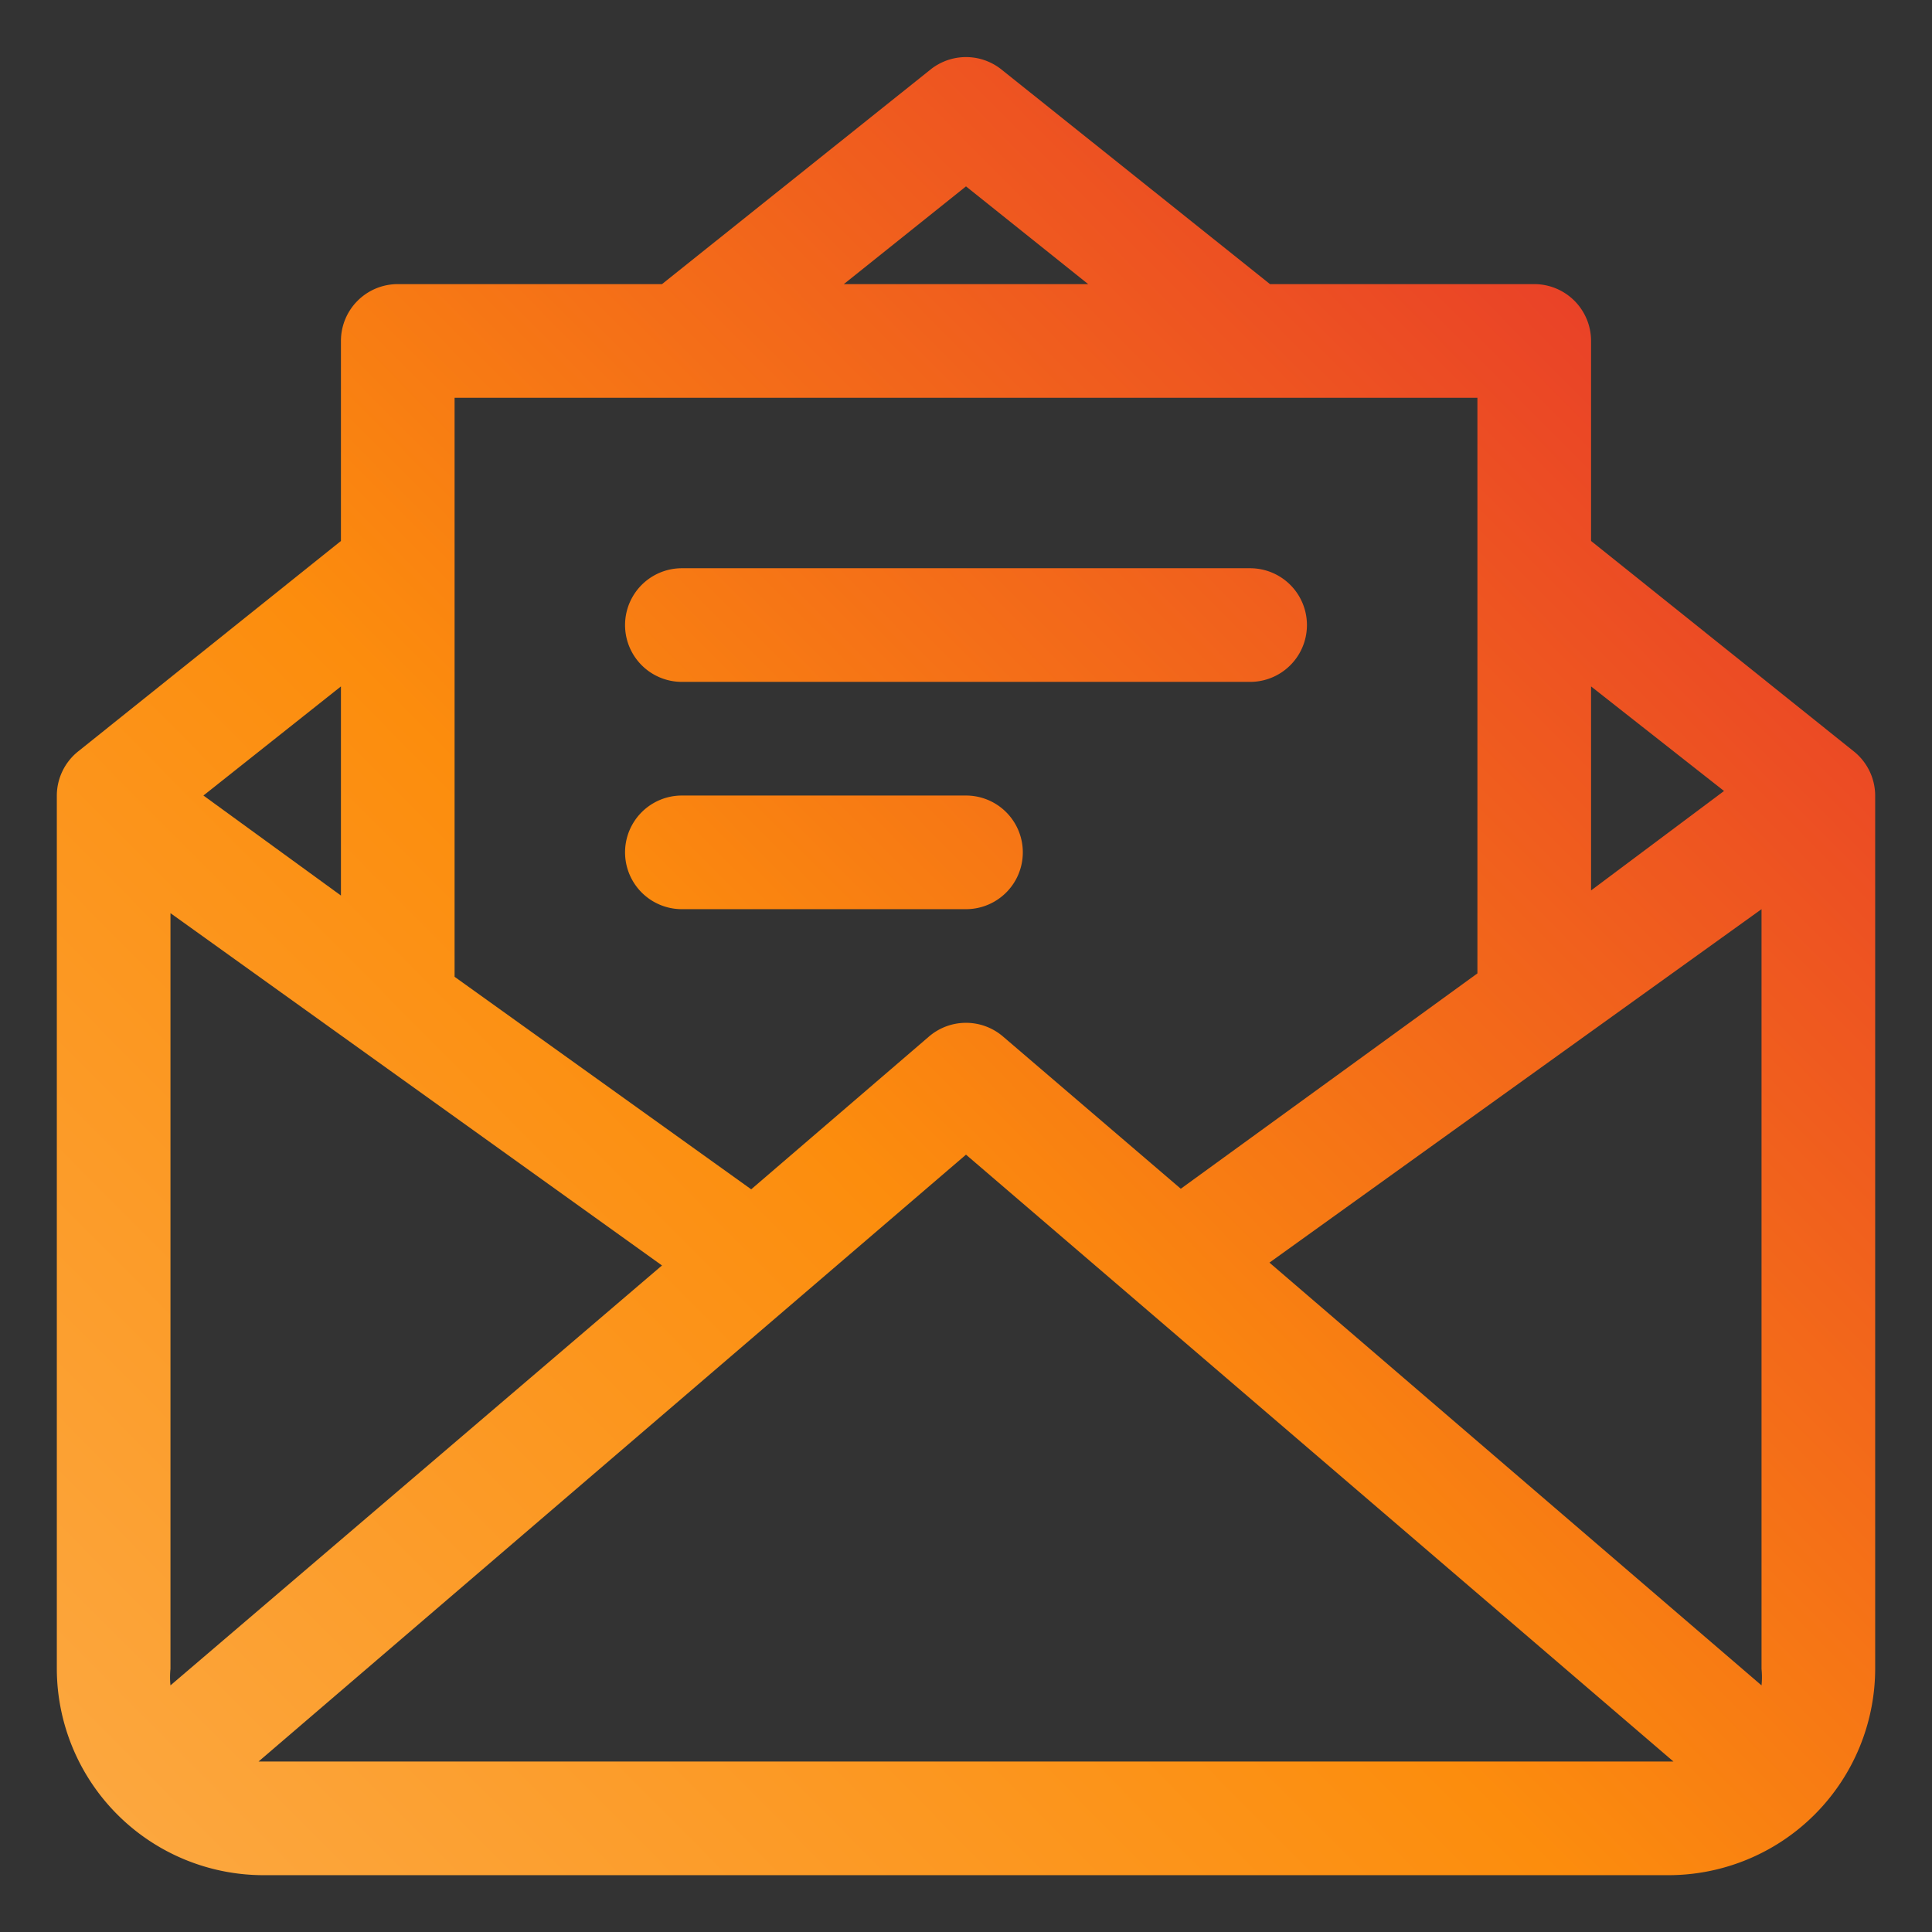
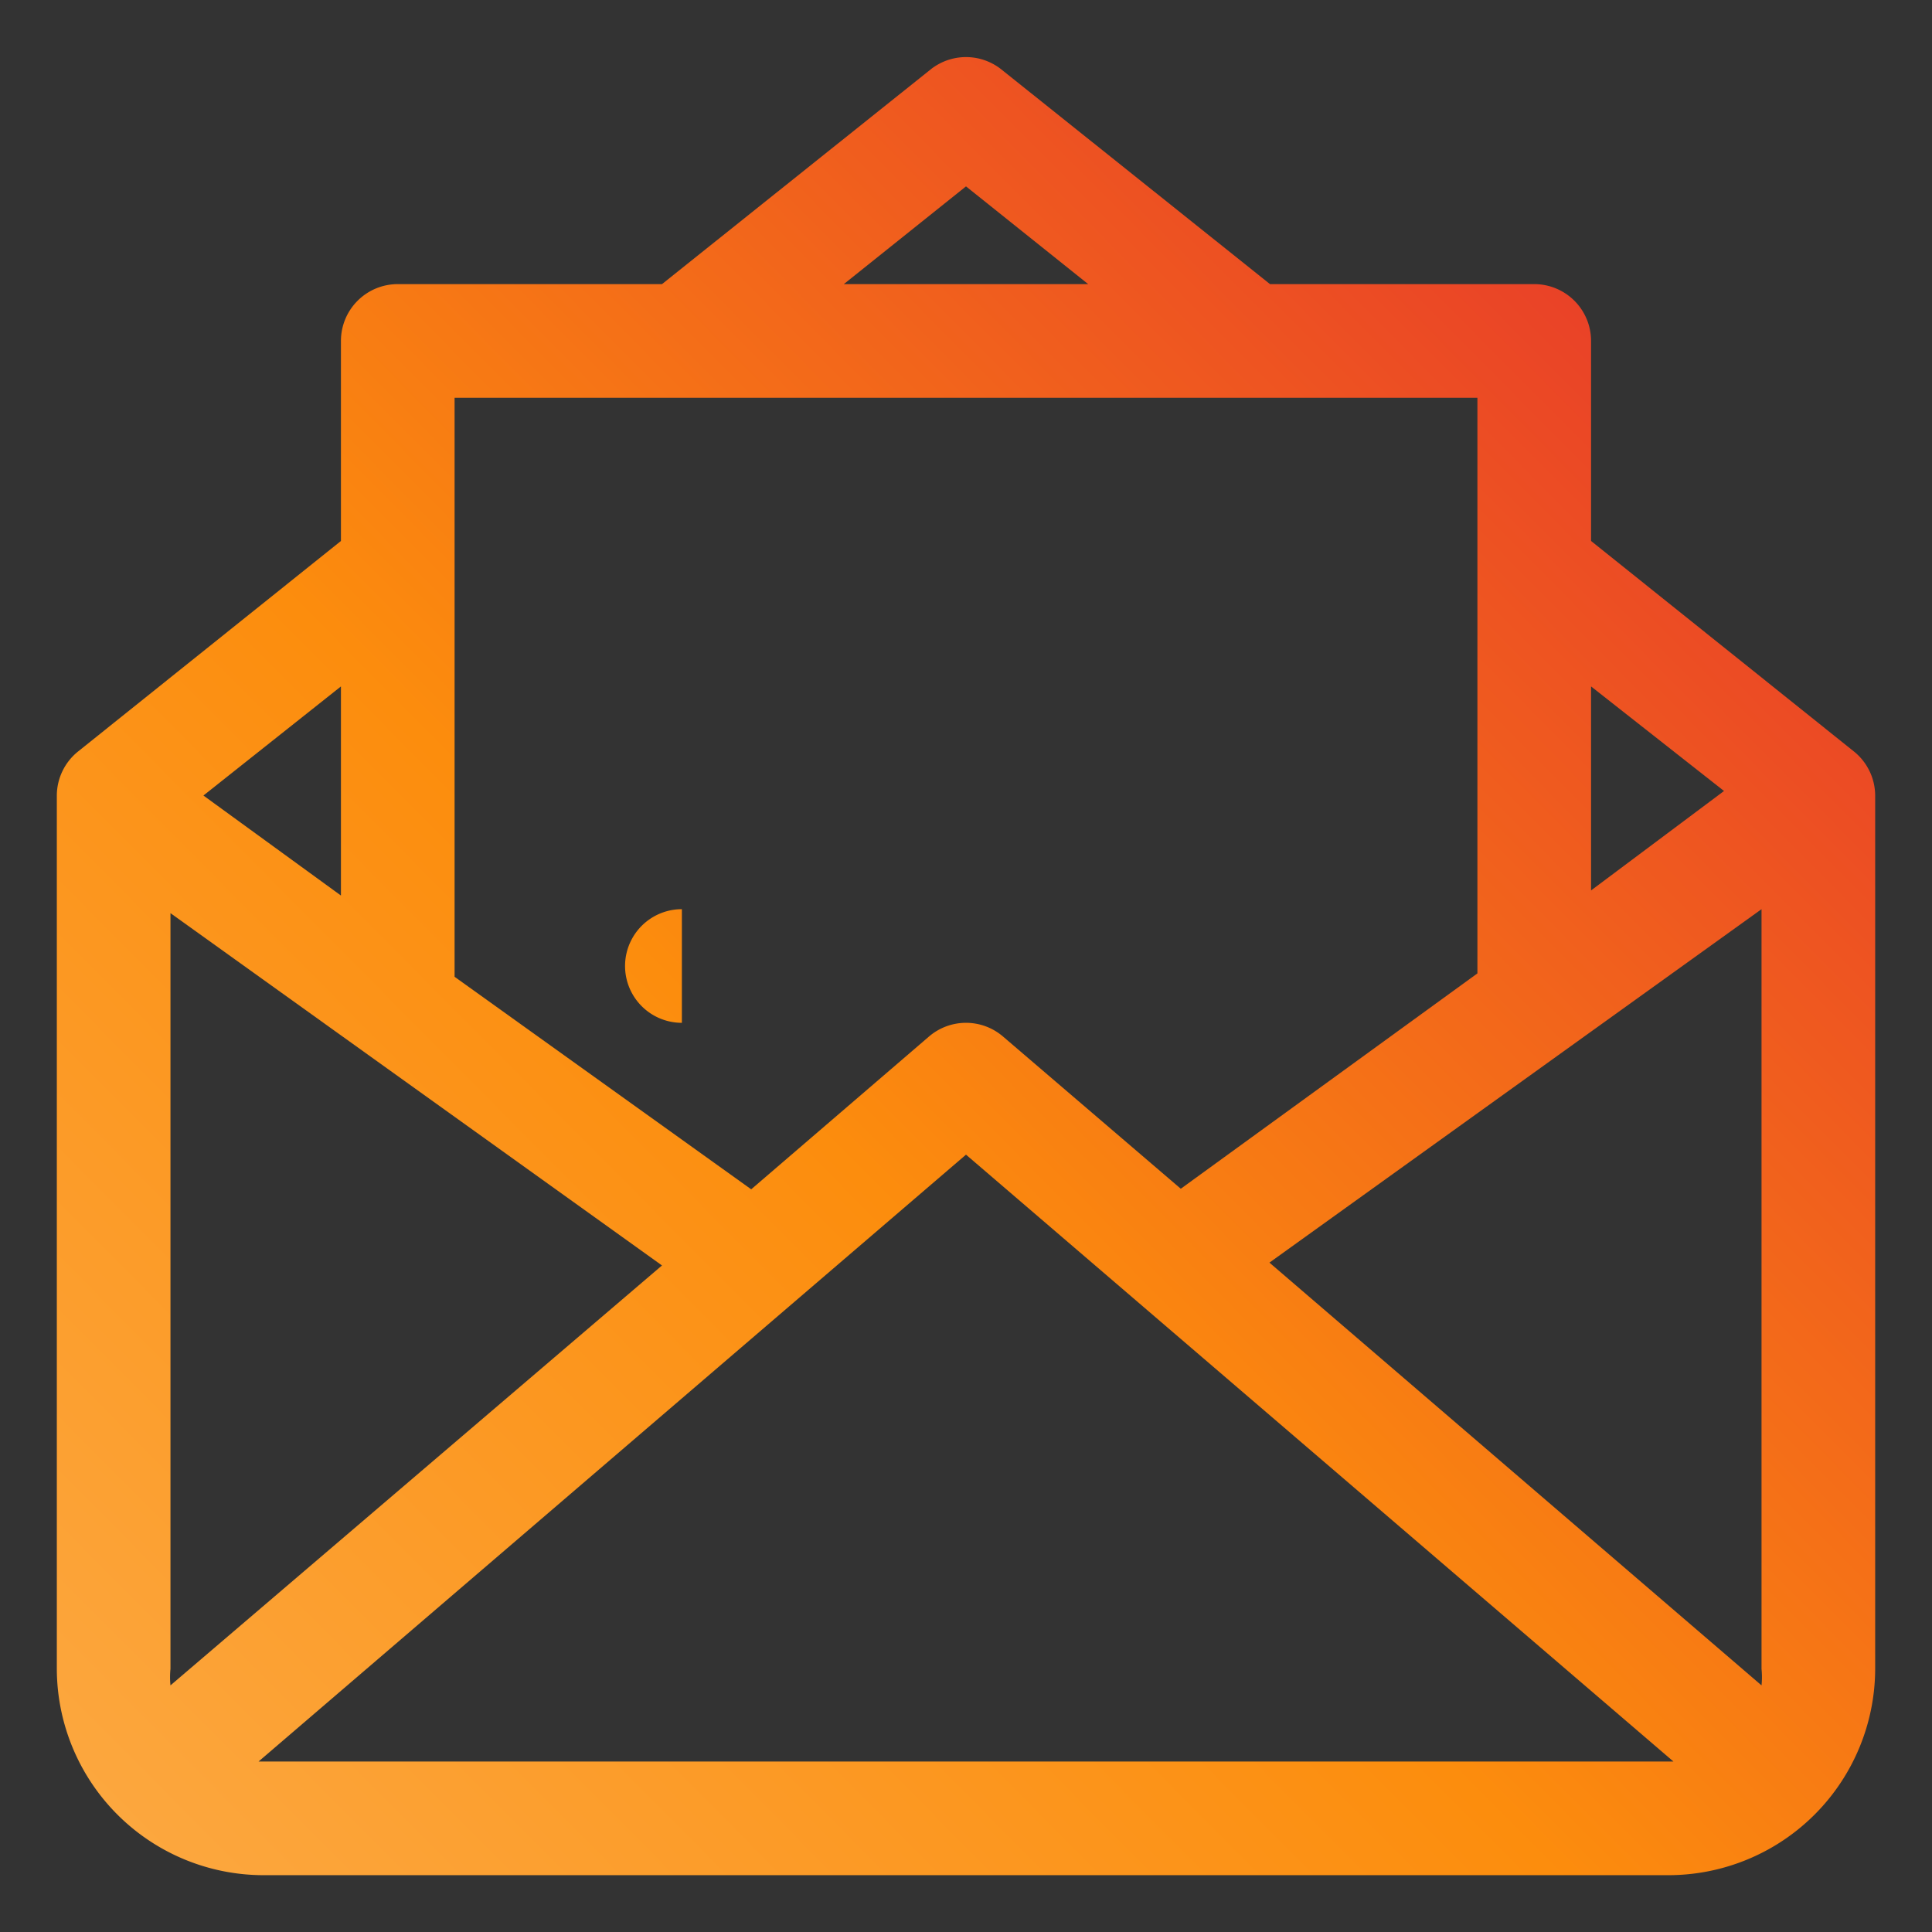
<svg xmlns="http://www.w3.org/2000/svg" xmlns:xlink="http://www.w3.org/1999/xlink" version="1.1" width="512" height="512" x="0" y="0" viewBox="0 0 34 34" style="enable-background:new 0 0 512 512" xml:space="preserve" class="">
  <rect x="0" y="0" width="34" height="34" fill="#333333" stroke="none" />
  <g>
    <linearGradient id="a" x1="1.75" x2="32.59" y1="35.86" y2="5.23" gradientUnits="userSpaceOnUse">
      <stop stop-opacity="1" stop-color="#fff33b" offset="0" />
      <stop stop-opacity="1" stop-color="#fee72e" offset="0" />
      <stop stop-opacity="1" stop-color="#fed51b" offset="0" />
      <stop stop-opacity="1" stop-color="#fdca10" offset="0" />
      <stop stop-opacity="1" stop-color="#fdc70c" offset="0" />
      <stop stop-opacity="1" stop-color="#fcab46" offset="0.005" />
      <stop stop-opacity="1" stop-color="#fc8d0d" offset="0.464" />
      <stop stop-opacity="1" stop-color="#e6352c" offset="1" />
    </linearGradient>
    <linearGradient xlink:href="#a" id="b" x1="-3.1" x2="27.73" y1="30.97" y2=".34" />
    <linearGradient xlink:href="#a" id="c" x1="-2.35" x2="28.49" y1="31.73" y2="1.1" />
    <g data-name="Layer 2">
      <path fill="url(#a)" d="M32.62 13.22 28 9.52V6a1 1 0 0 0-1-1h-4.65l-4.73-3.78a1 1 0 0 0-1.24 0L11.65 5H7a1 1 0 0 0-1 1v3.52l-4.62 3.7A1 1 0 0 0 1 14v15.37A3.64 3.64 0 0 0 4.63 33h24.74A3.64 3.64 0 0 0 33 29.37V14a1 1 0 0 0-.38-.78zm-10.28 9L31 16v13.37a1.43 1.43 0 0 1 0 .29zm8-8.3L28 15.67v-3.59zM17 3.28 19.15 5h-4.3zM26 7v10.13l-5.22 3.79-3.13-2.68a1 1 0 0 0-1.3 0l-3.13 2.69L8 17.19V7zM3 29.66a1.43 1.43 0 0 1 0-.29v-13.3l8.65 6.2zm3-13.9L3.58 14 6 12.08zM4.63 31h-.08L17 20.32 29.45 31z" data-original="url(#a)" class="" />
-       <path fill="url(#b)" d="M12 12h10a1 1 0 0 0 0-2H12a1 1 0 0 0 0 2z" data-original="url(#b)" />
-       <path fill="url(#c)" d="M12 16h5a1 1 0 0 0 0-2h-5a1 1 0 0 0 0 2z" data-original="url(#c)" />
+       <path fill="url(#c)" d="M12 16h5h-5a1 1 0 0 0 0 2z" data-original="url(#c)" />
    </g>
  </g>
</svg>